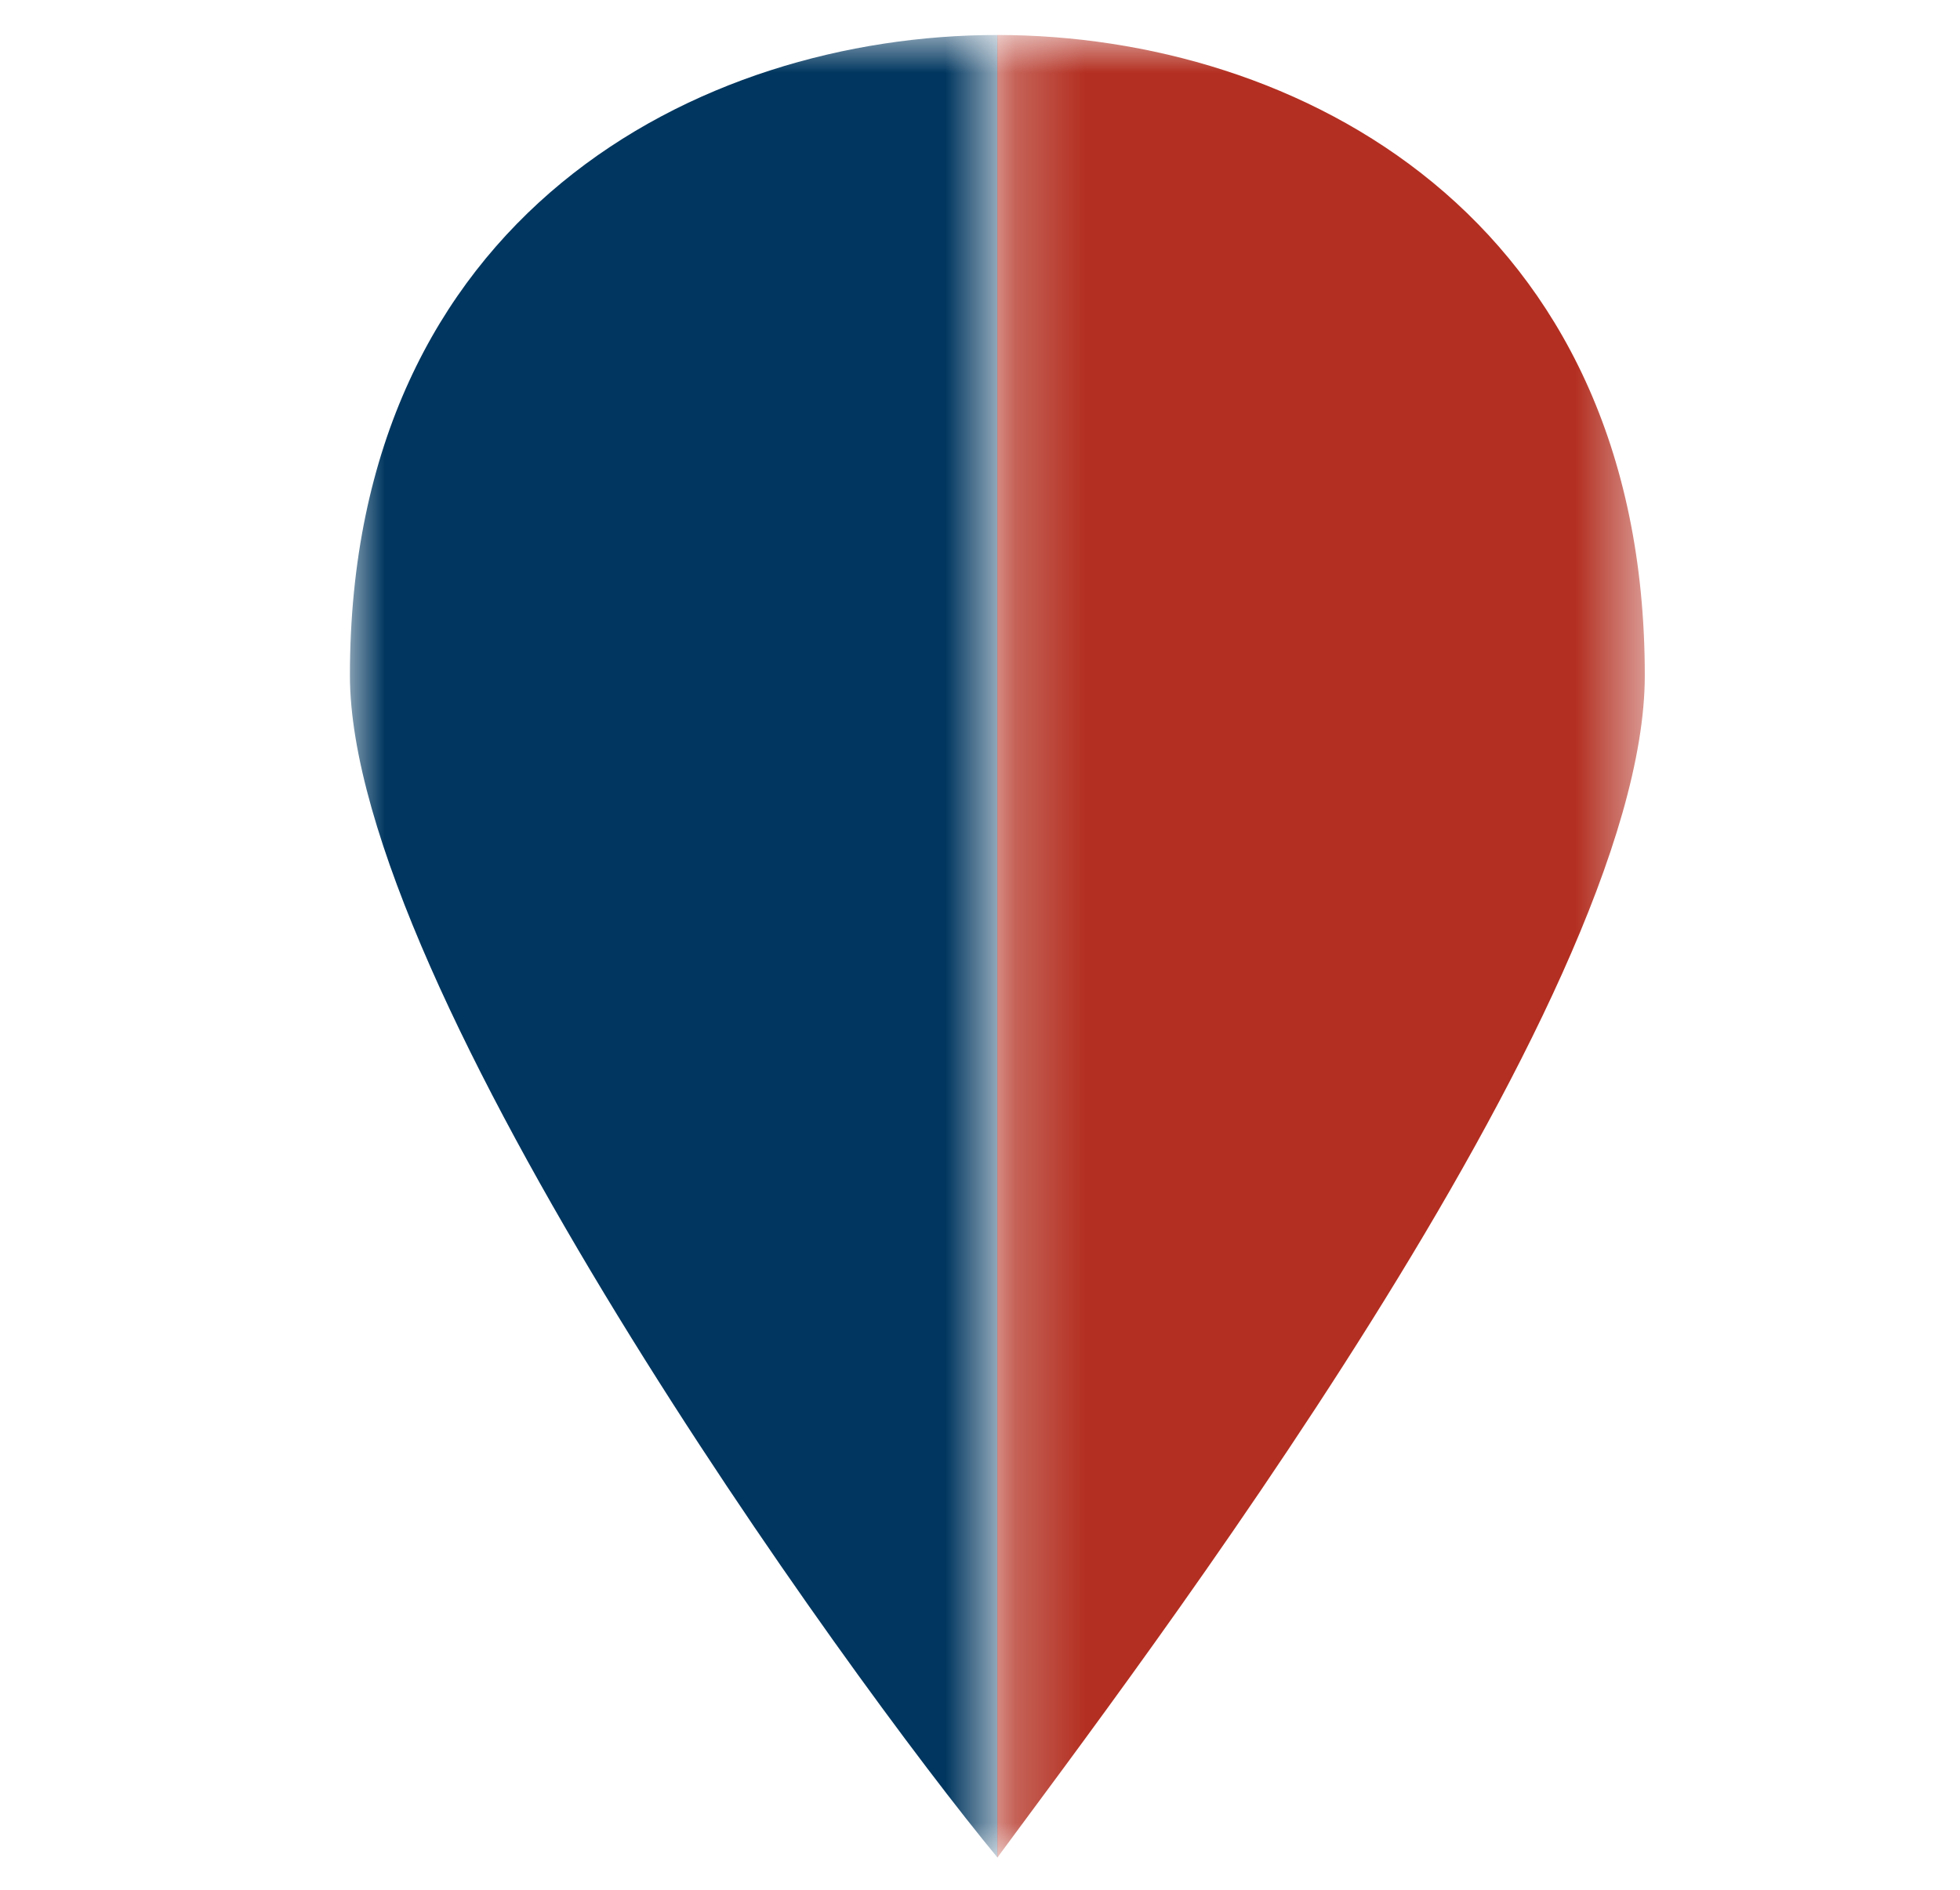
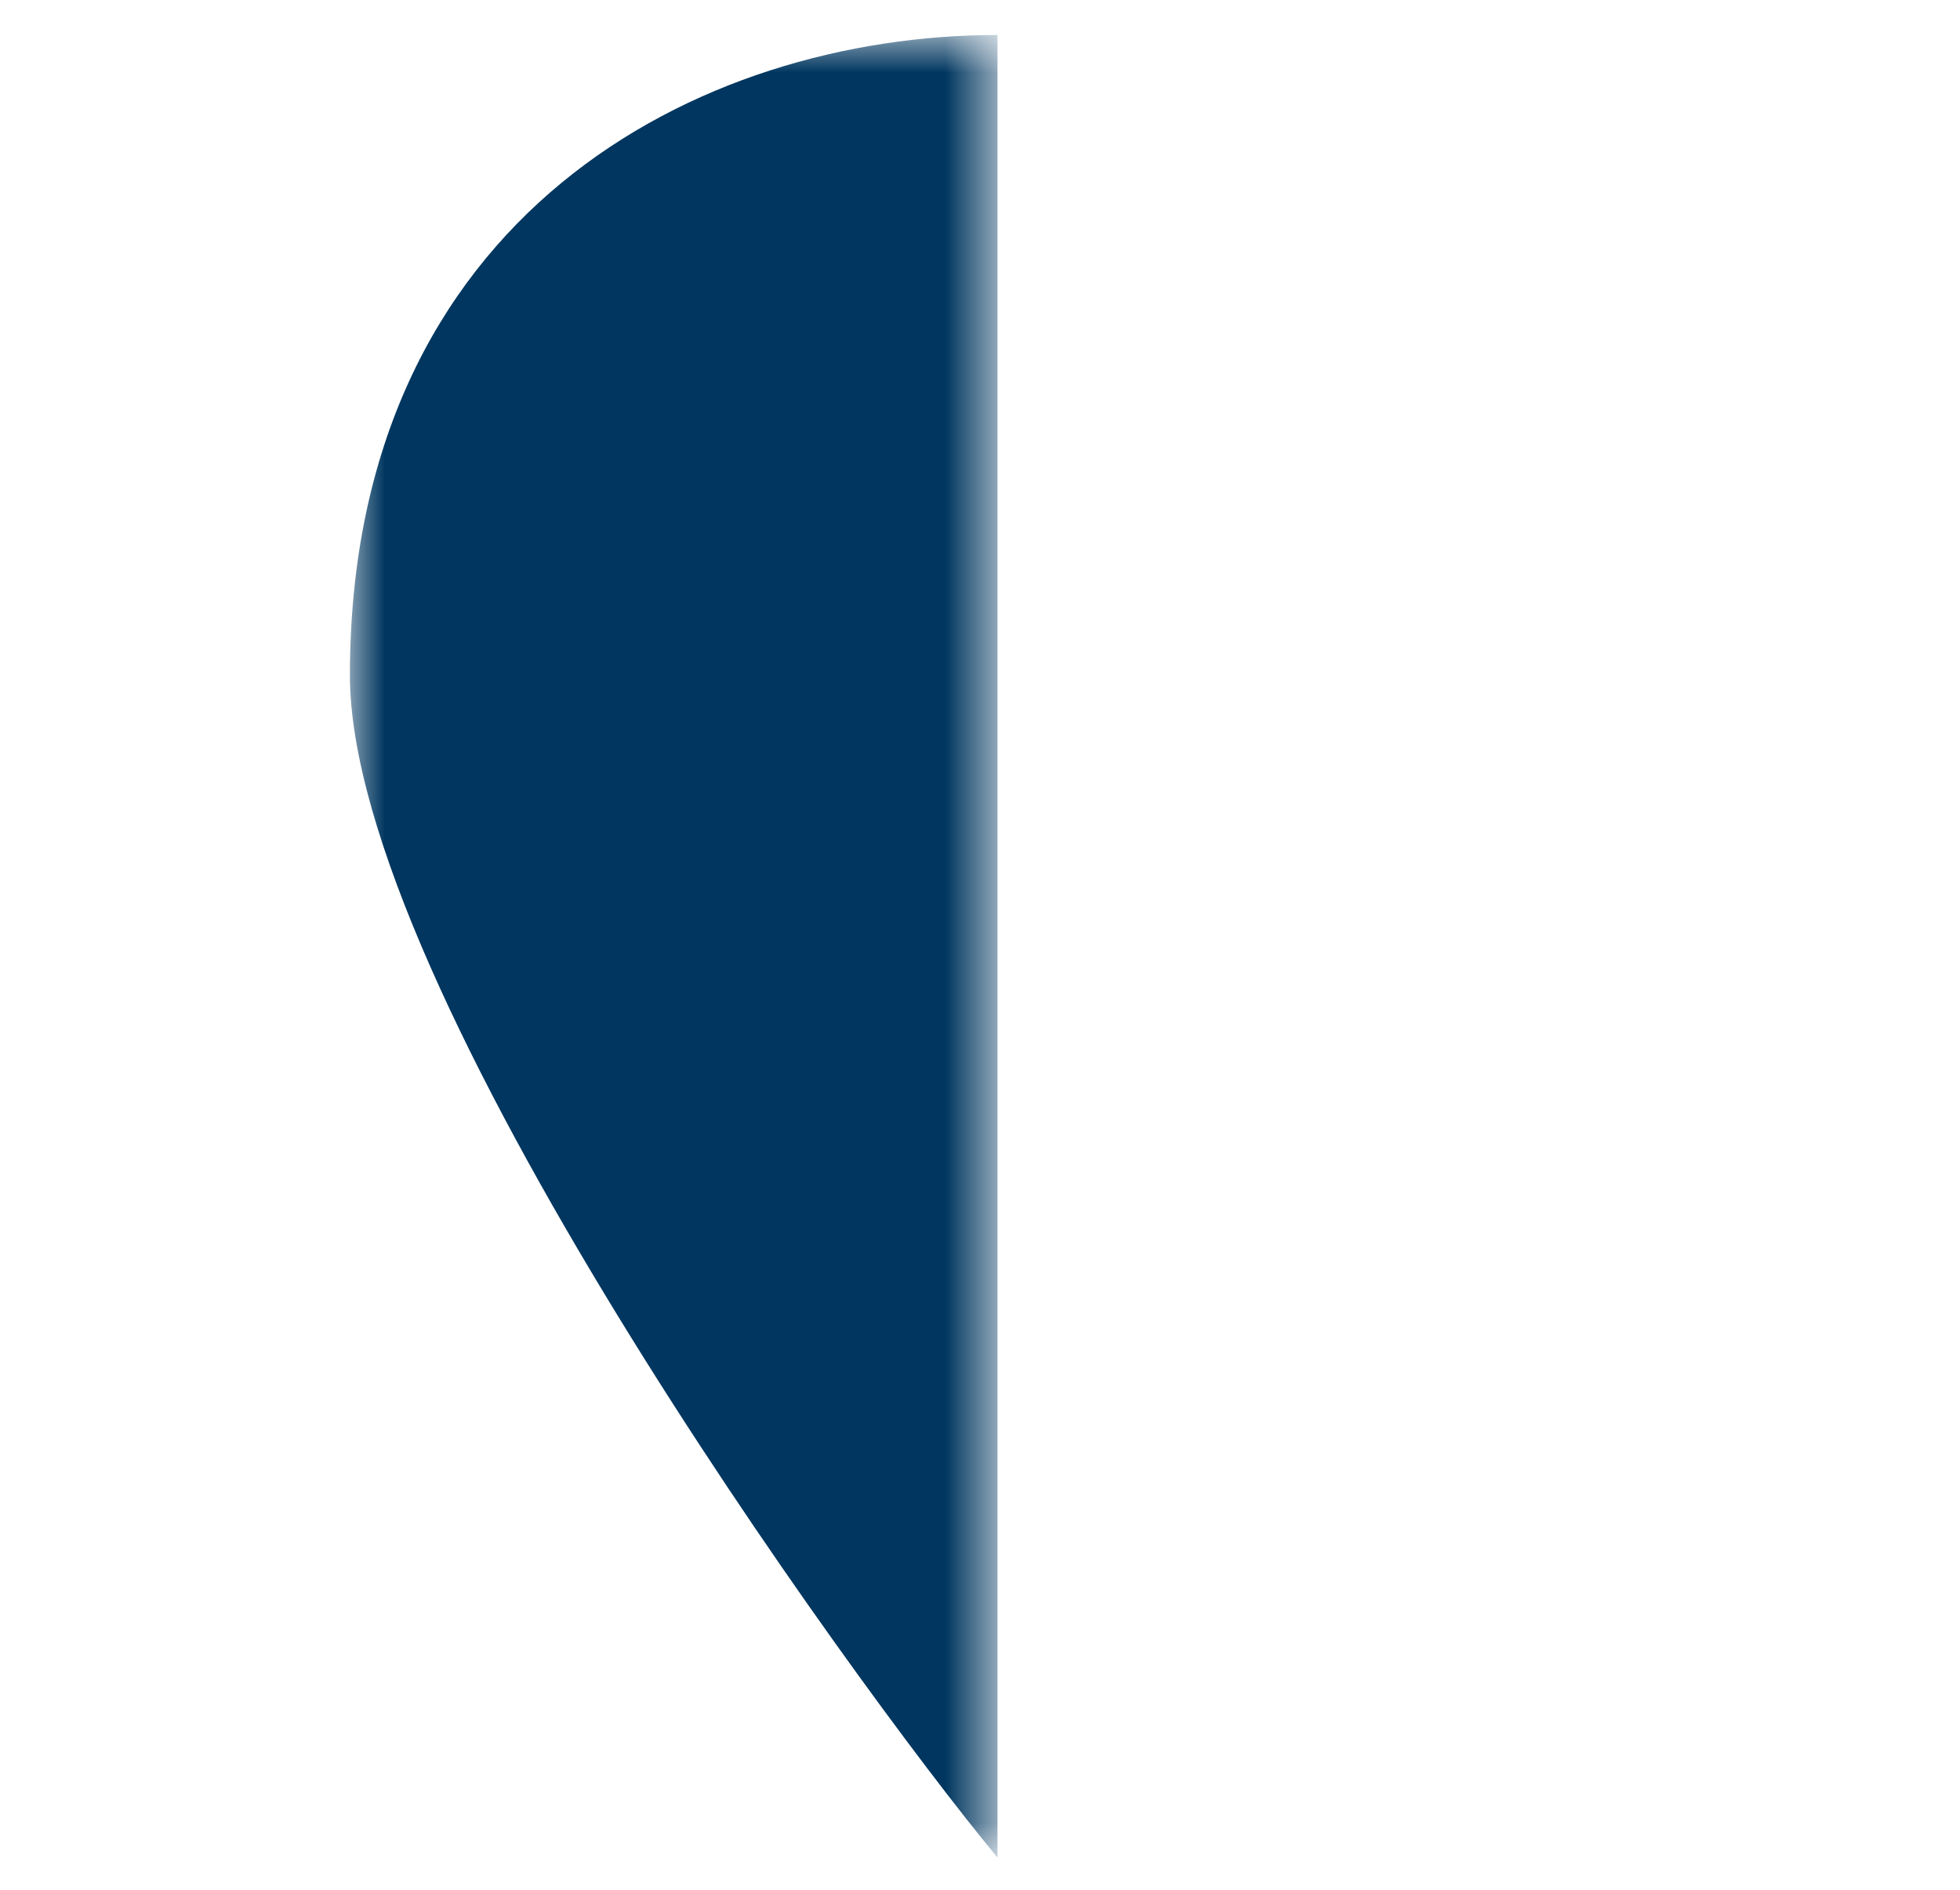
<svg xmlns="http://www.w3.org/2000/svg" xmlns:xlink="http://www.w3.org/1999/xlink" width="28" height="27">
  <defs>
    <path id="a" d="M0 .96h9.249V27H0z" />
-     <path id="c" d="M.248.96h9.249V27H.247z" />
  </defs>
  <g fill="none" fill-rule="evenodd">
    <g transform="translate(5 -.46)">
      <mask id="b" fill="#fff">
        <use xlink:href="#a" />
      </mask>
      <path d="M9.249.96c-4.27 0-9.25 2.58-9.25 9.149C0 14.566 7.116 24.419 9.25 27V.96z" fill="#00365F" mask="url(#b)" />
    </g>
    <g transform="translate(14 -.46)">
      <mask id="d" fill="#fff">
        <use xlink:href="#c" />
      </mask>
-       <path d="M.248 27c1.897-2.58 9.249-12.199 9.249-16.89 0-6.57-4.98-9.15-9.25-9.15V27z" fill="#B32F21" mask="url(#d)" />
+       <path d="M.248 27c1.897-2.58 9.249-12.199 9.249-16.89 0-6.57-4.98-9.15-9.25-9.15V27" fill="#B32F21" mask="url(#d)" />
    </g>
  </g>
</svg>